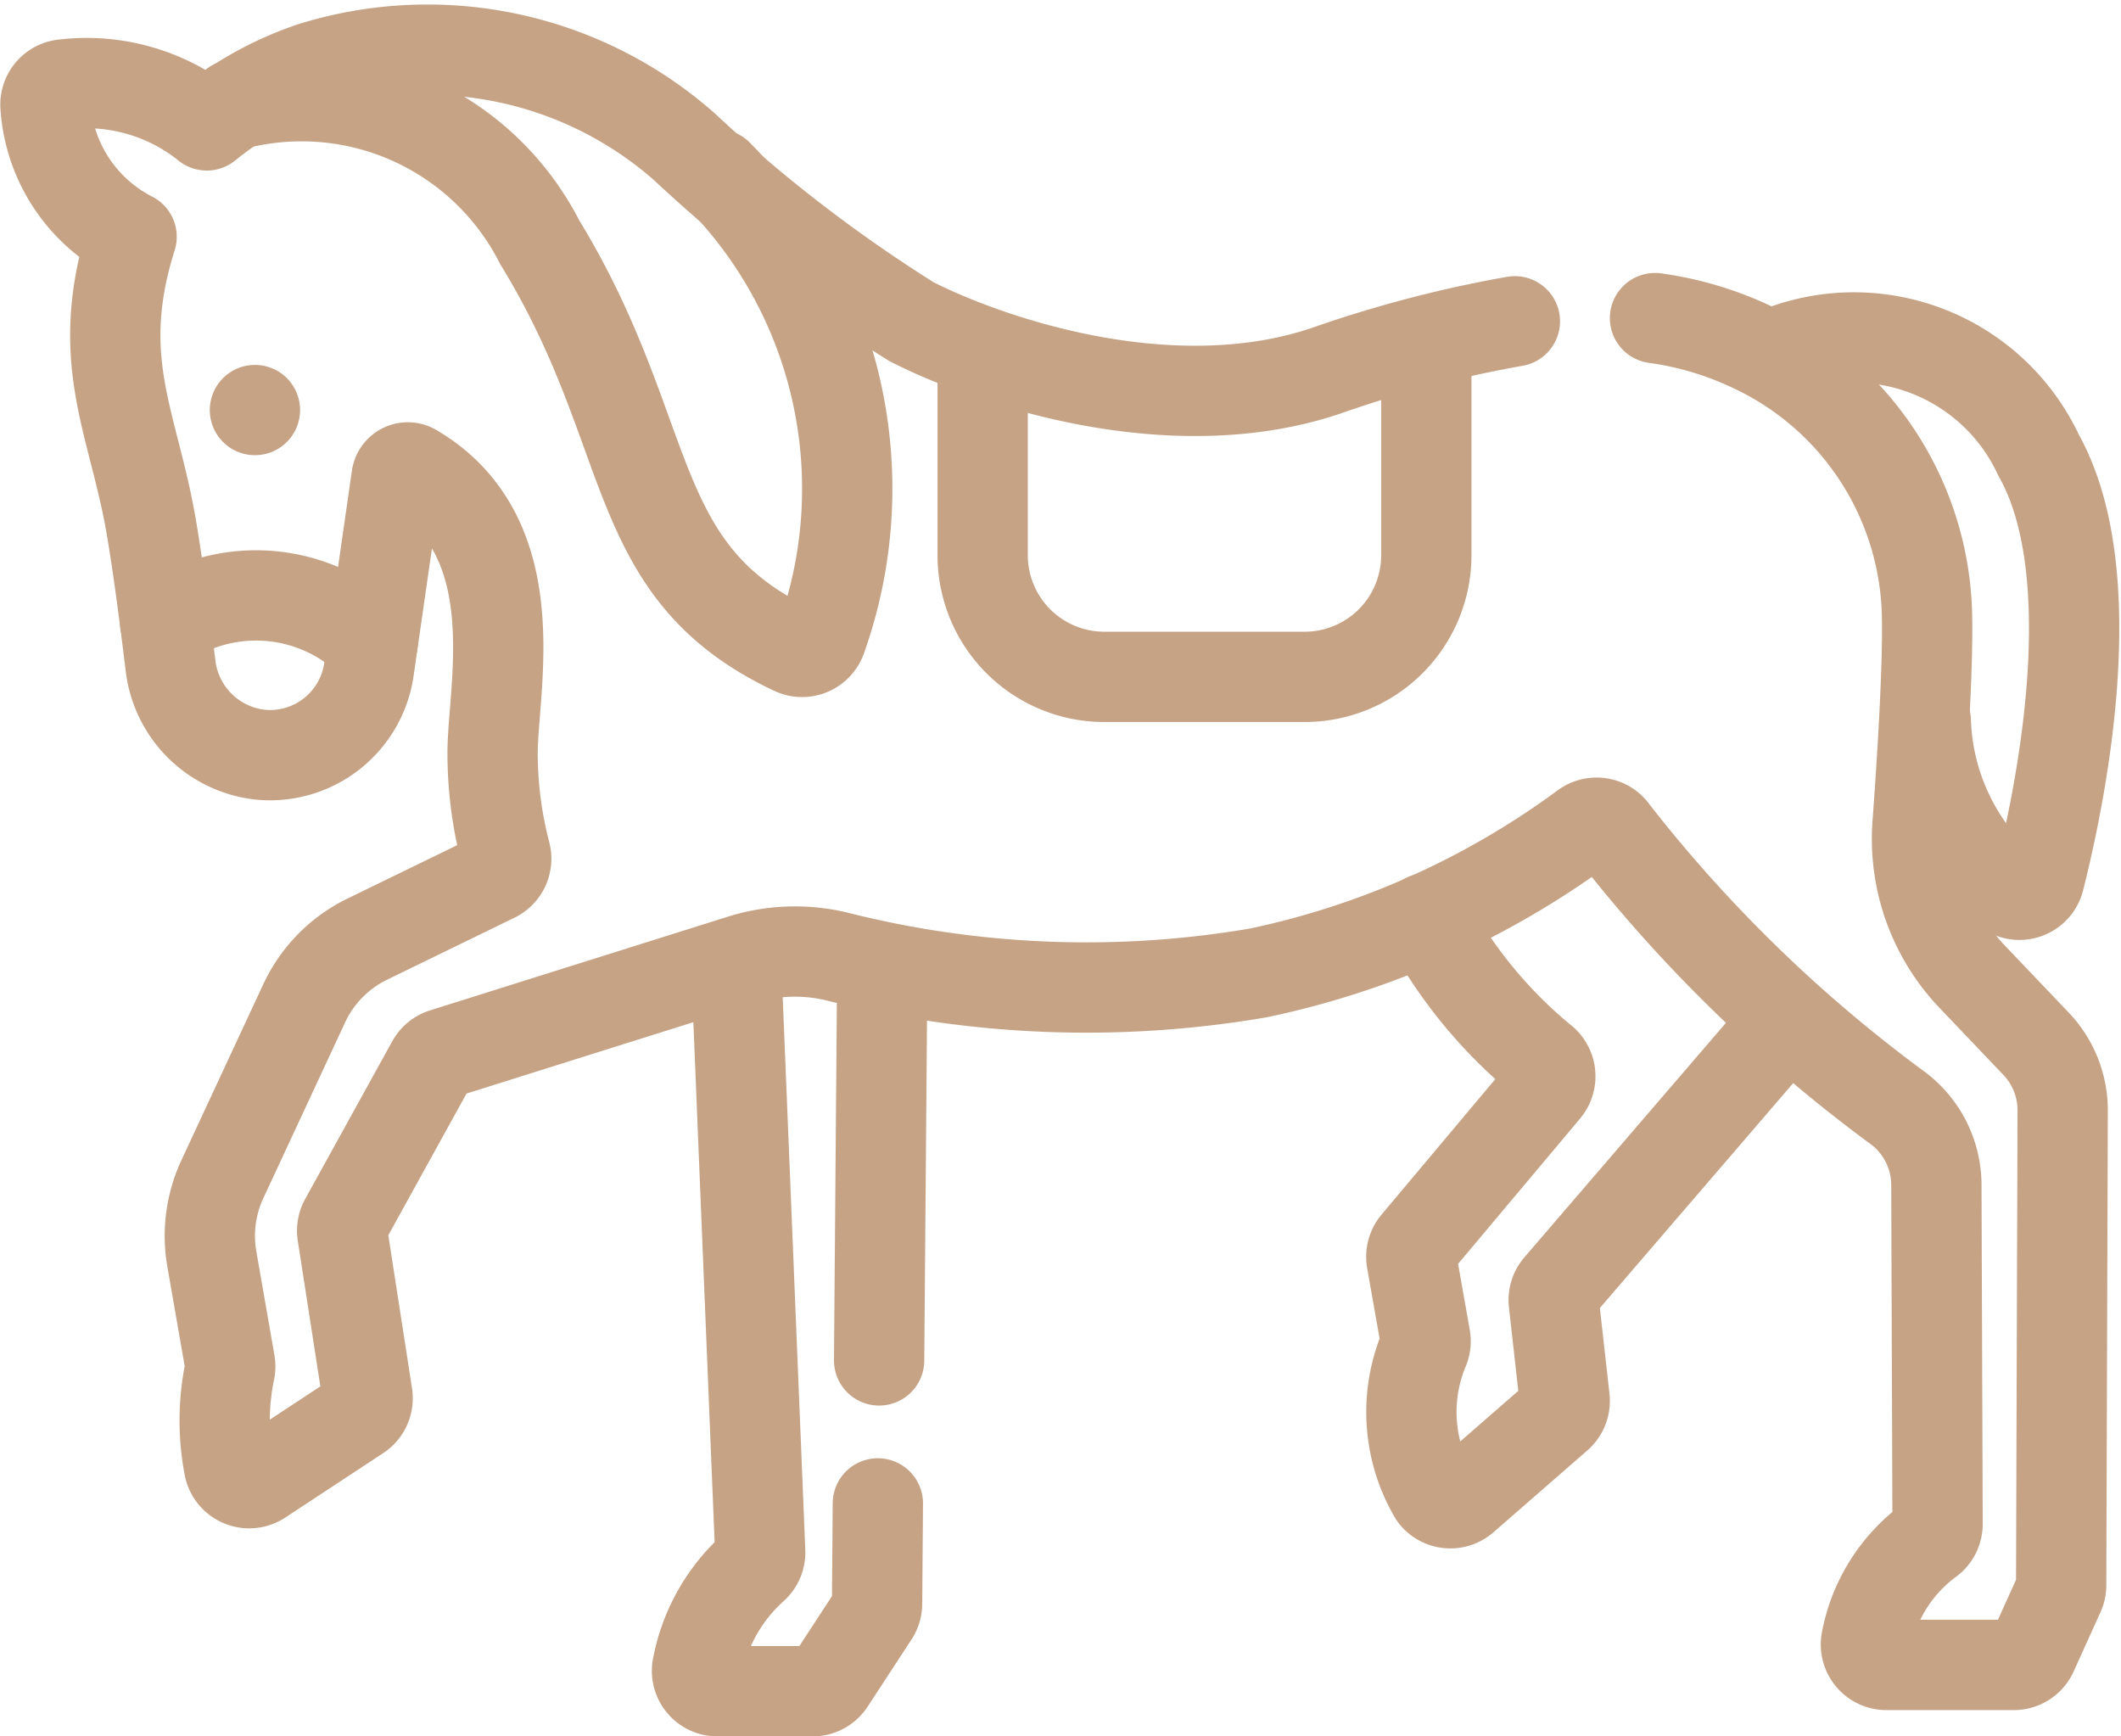
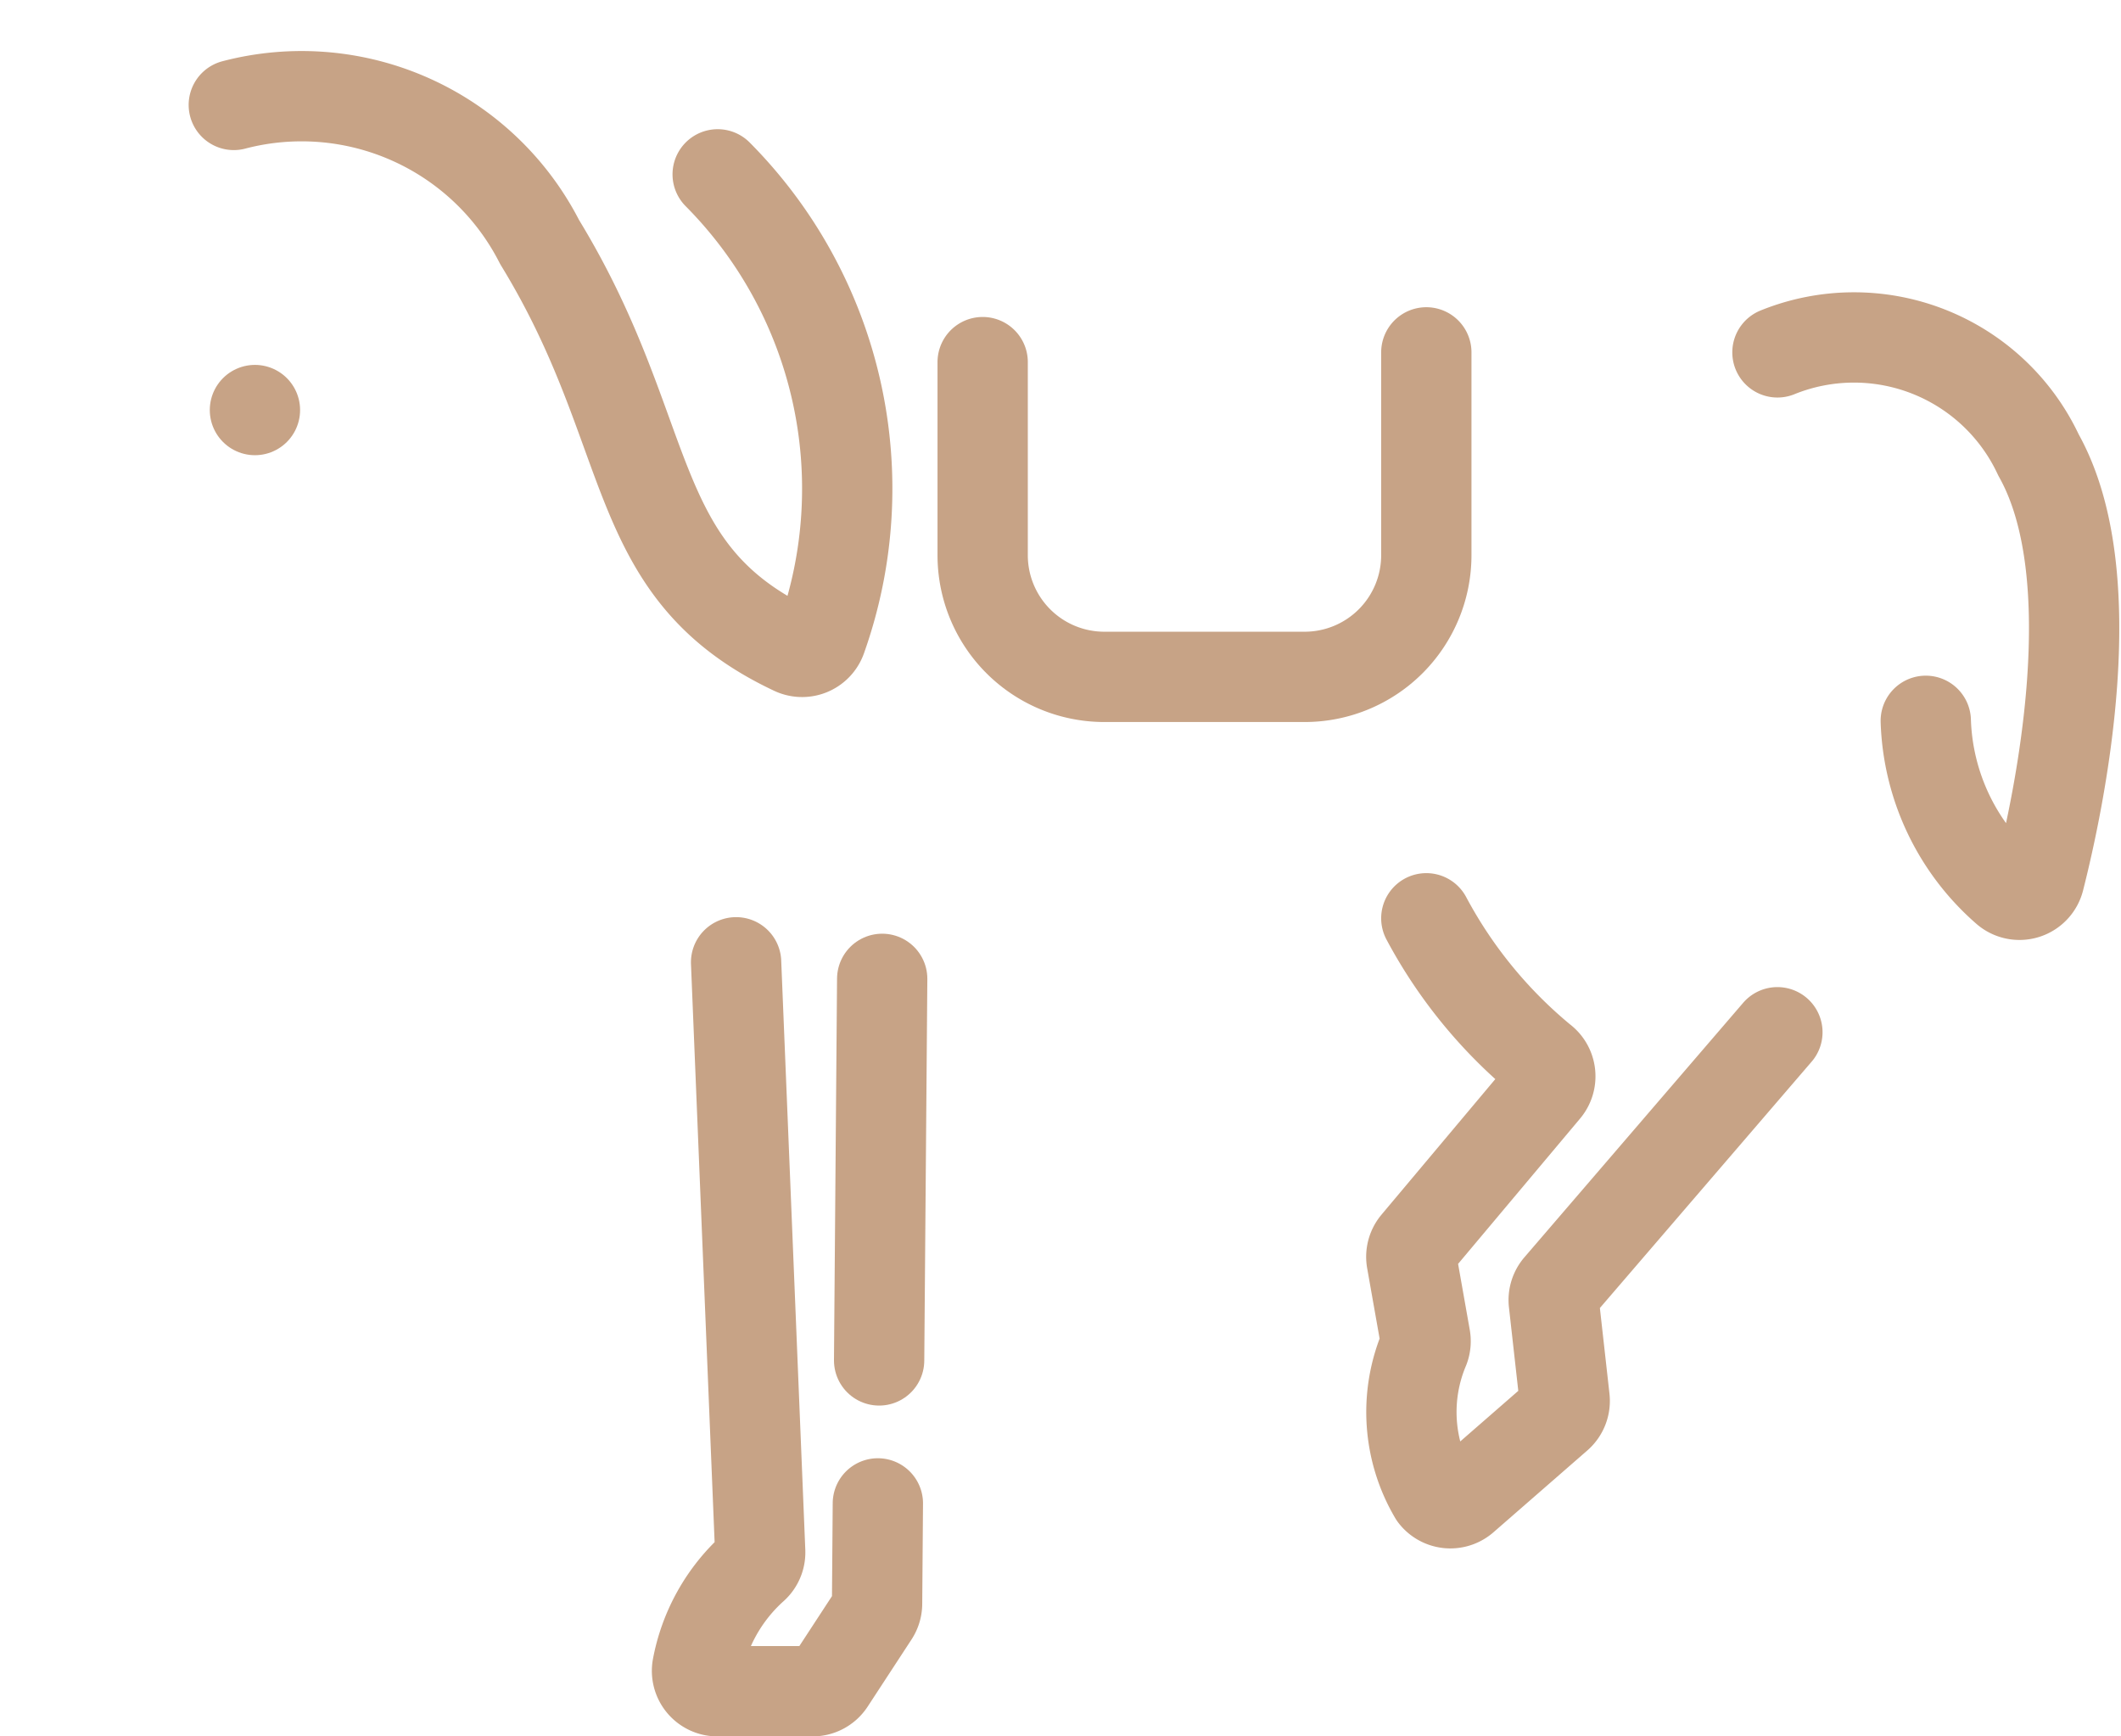
<svg xmlns="http://www.w3.org/2000/svg" width="35.234" height="28.841" viewBox="0 0 35.234 28.841">
  <g id="MEYDAN_RACE_COURSE" data-name="MEYDAN RACE COURSE" transform="translate(-6.746 -53.884)">
-     <path id="Path_97905" data-name="Path 97905" d="M36.86,189.185a2.742,2.742,0,0,1,3.445.347" transform="translate(-27.37 -124.958)" fill="none" stroke="#c7a386" stroke-linecap="round" stroke-linejoin="round" stroke-miterlimit="10" stroke-width="1.5" />
    <line id="Line_522" data-name="Line 522" y1="6.338" x2="0.051" transform="translate(21.35 70.143)" fill="none" stroke="#c7a386" stroke-linecap="round" stroke-linejoin="round" stroke-miterlimit="10" stroke-width="1.5" />
    <path id="Path_97906" data-name="Path 97906" d="M167.784,278.783l.4,9.785a.338.338,0,0,1-.11.267,2.956,2.956,0,0,0-.936,1.669.339.339,0,0,0,.337.387h1.581a.341.341,0,0,0,.285-.154l.73-1.117a.34.34,0,0,0,.055-.183l.013-1.666" transform="translate(-148.81 -208.915)" fill="none" stroke="#c7a386" stroke-linecap="round" stroke-linejoin="round" stroke-miterlimit="10" stroke-width="1.5" />
    <path id="Path_97907" data-name="Path 97907" d="M342.336,268.007a7.8,7.8,0,0,0,1.921,2.35.341.341,0,0,1,.06.493l-2.151,2.562a.34.34,0,0,0-.074.278l.227,1.283a.338.338,0,0,1-.016.177,2.716,2.716,0,0,0,.163,2.44.339.339,0,0,0,.494.049l1.558-1.358a.341.341,0,0,0,.115-.294l-.179-1.6a.34.34,0,0,1,.08-.26l3.634-4.227" transform="translate(-311.896 -198.87)" fill="none" stroke="#c7a386" stroke-linecap="round" stroke-linejoin="round" stroke-miterlimit="10" stroke-width="1.5" />
    <path id="Path_97908" data-name="Path 97908" d="M431.818,126.022a3.383,3.383,0,0,1,4.337,1.705c1.136,2.021.345,5.739.013,7.048a.34.34,0,0,1-.55.176,3.883,3.883,0,0,1-1.336-2.809" transform="translate(-395.545 -66.285)" fill="none" stroke="#c7a386" stroke-linecap="round" stroke-linejoin="round" stroke-miterlimit="10" stroke-width="1.5" />
    <path id="Path_97909" data-name="Path 97909" d="M53.669,66.785a4.438,4.438,0,0,1,5.081,2.279c1.966,3.212,1.414,5.456,4.215,6.774a.34.34,0,0,0,.467-.2,7.408,7.408,0,0,0-1.725-7.7" transform="translate(-43.039 -11.158)" fill="none" stroke="#c7a386" stroke-linecap="round" stroke-linejoin="round" stroke-miterlimit="10" stroke-width="1.5" />
    <path id="Path_97910" data-name="Path 97910" d="M244.489,129.386v3.369a2.021,2.021,0,0,1-2.021,2.021H239.14a2.021,2.021,0,0,1-2.021-2.021v-3.207" transform="translate(-214.049 -69.649)" fill="none" stroke="#c7a386" stroke-linecap="round" stroke-linejoin="round" stroke-miterlimit="10" stroke-width="1.5" />
-     <path id="Path_97911" data-name="Path 97911" d="M31.911,59.221a19.912,19.912,0,0,0-3.152.827c-2.606.869-5.634-.189-6.875-.823a24.744,24.744,0,0,1-3.765-2.9,6.455,6.455,0,0,0-6.186-1.326,5.594,5.594,0,0,0-1.752.968h0a3.187,3.187,0,0,0-2.379-.68.336.336,0,0,0-.3.362,2.631,2.631,0,0,0,1.43,2.168v0c-.644,2.044.024,3.068.323,4.794.109.628.228,1.542.323,2.321a1.686,1.686,0,0,0,1.542,1.492A1.661,1.661,0,0,0,12.875,65l.459-3.19a.189.189,0,0,1,.283-.136c1.929,1.135,1.312,3.63,1.312,4.716a6.574,6.574,0,0,0,.215,1.669.34.34,0,0,1-.18.394l-2.12,1.032A2.233,2.233,0,0,0,11.8,70.548l-1.36,2.923a2.233,2.233,0,0,0-.175,1.325l.3,1.721a.344.344,0,0,1,0,.127,4.078,4.078,0,0,0-.014,1.6.341.341,0,0,0,.521.221L12.7,77.394a.34.34,0,0,0,.149-.337l-.415-2.678a.34.34,0,0,1,.038-.217l1.447-2.62a.341.341,0,0,1,.193-.159l4.946-1.556a2.977,2.977,0,0,1,1.575-.059,16.934,16.934,0,0,0,7.019.276,13.969,13.969,0,0,0,5.41-2.425.34.34,0,0,1,.491.084,24.086,24.086,0,0,0,4.738,4.6,1.6,1.6,0,0,1,.622,1.261l.02,5.632a.341.341,0,0,1-.126.266,2.683,2.683,0,0,0-1.061,1.689.34.34,0,0,0,.337.388H40.2a.34.34,0,0,0,.31-.2l.446-.986a.341.341,0,0,0,.03-.139l.025-7.883a1.6,1.6,0,0,0-.442-1.11l-1.061-1.113a3.315,3.315,0,0,1-.908-2.529c.087-1.187.185-2.793.154-3.584a5.031,5.031,0,0,0-2.875-4.333,5.515,5.515,0,0,0-1.64-.494" transform="translate(0 0)" fill="none" stroke="#c7a386" stroke-linecap="round" stroke-linejoin="round" stroke-miterlimit="10" stroke-width="1.5" />
    <line id="Line_523" data-name="Line 523" transform="translate(10.981 60.695)" fill="none" stroke="#c7a386" stroke-linecap="round" stroke-linejoin="round" stroke-miterlimit="10" stroke-width="1.5" />
  </g>
</svg>